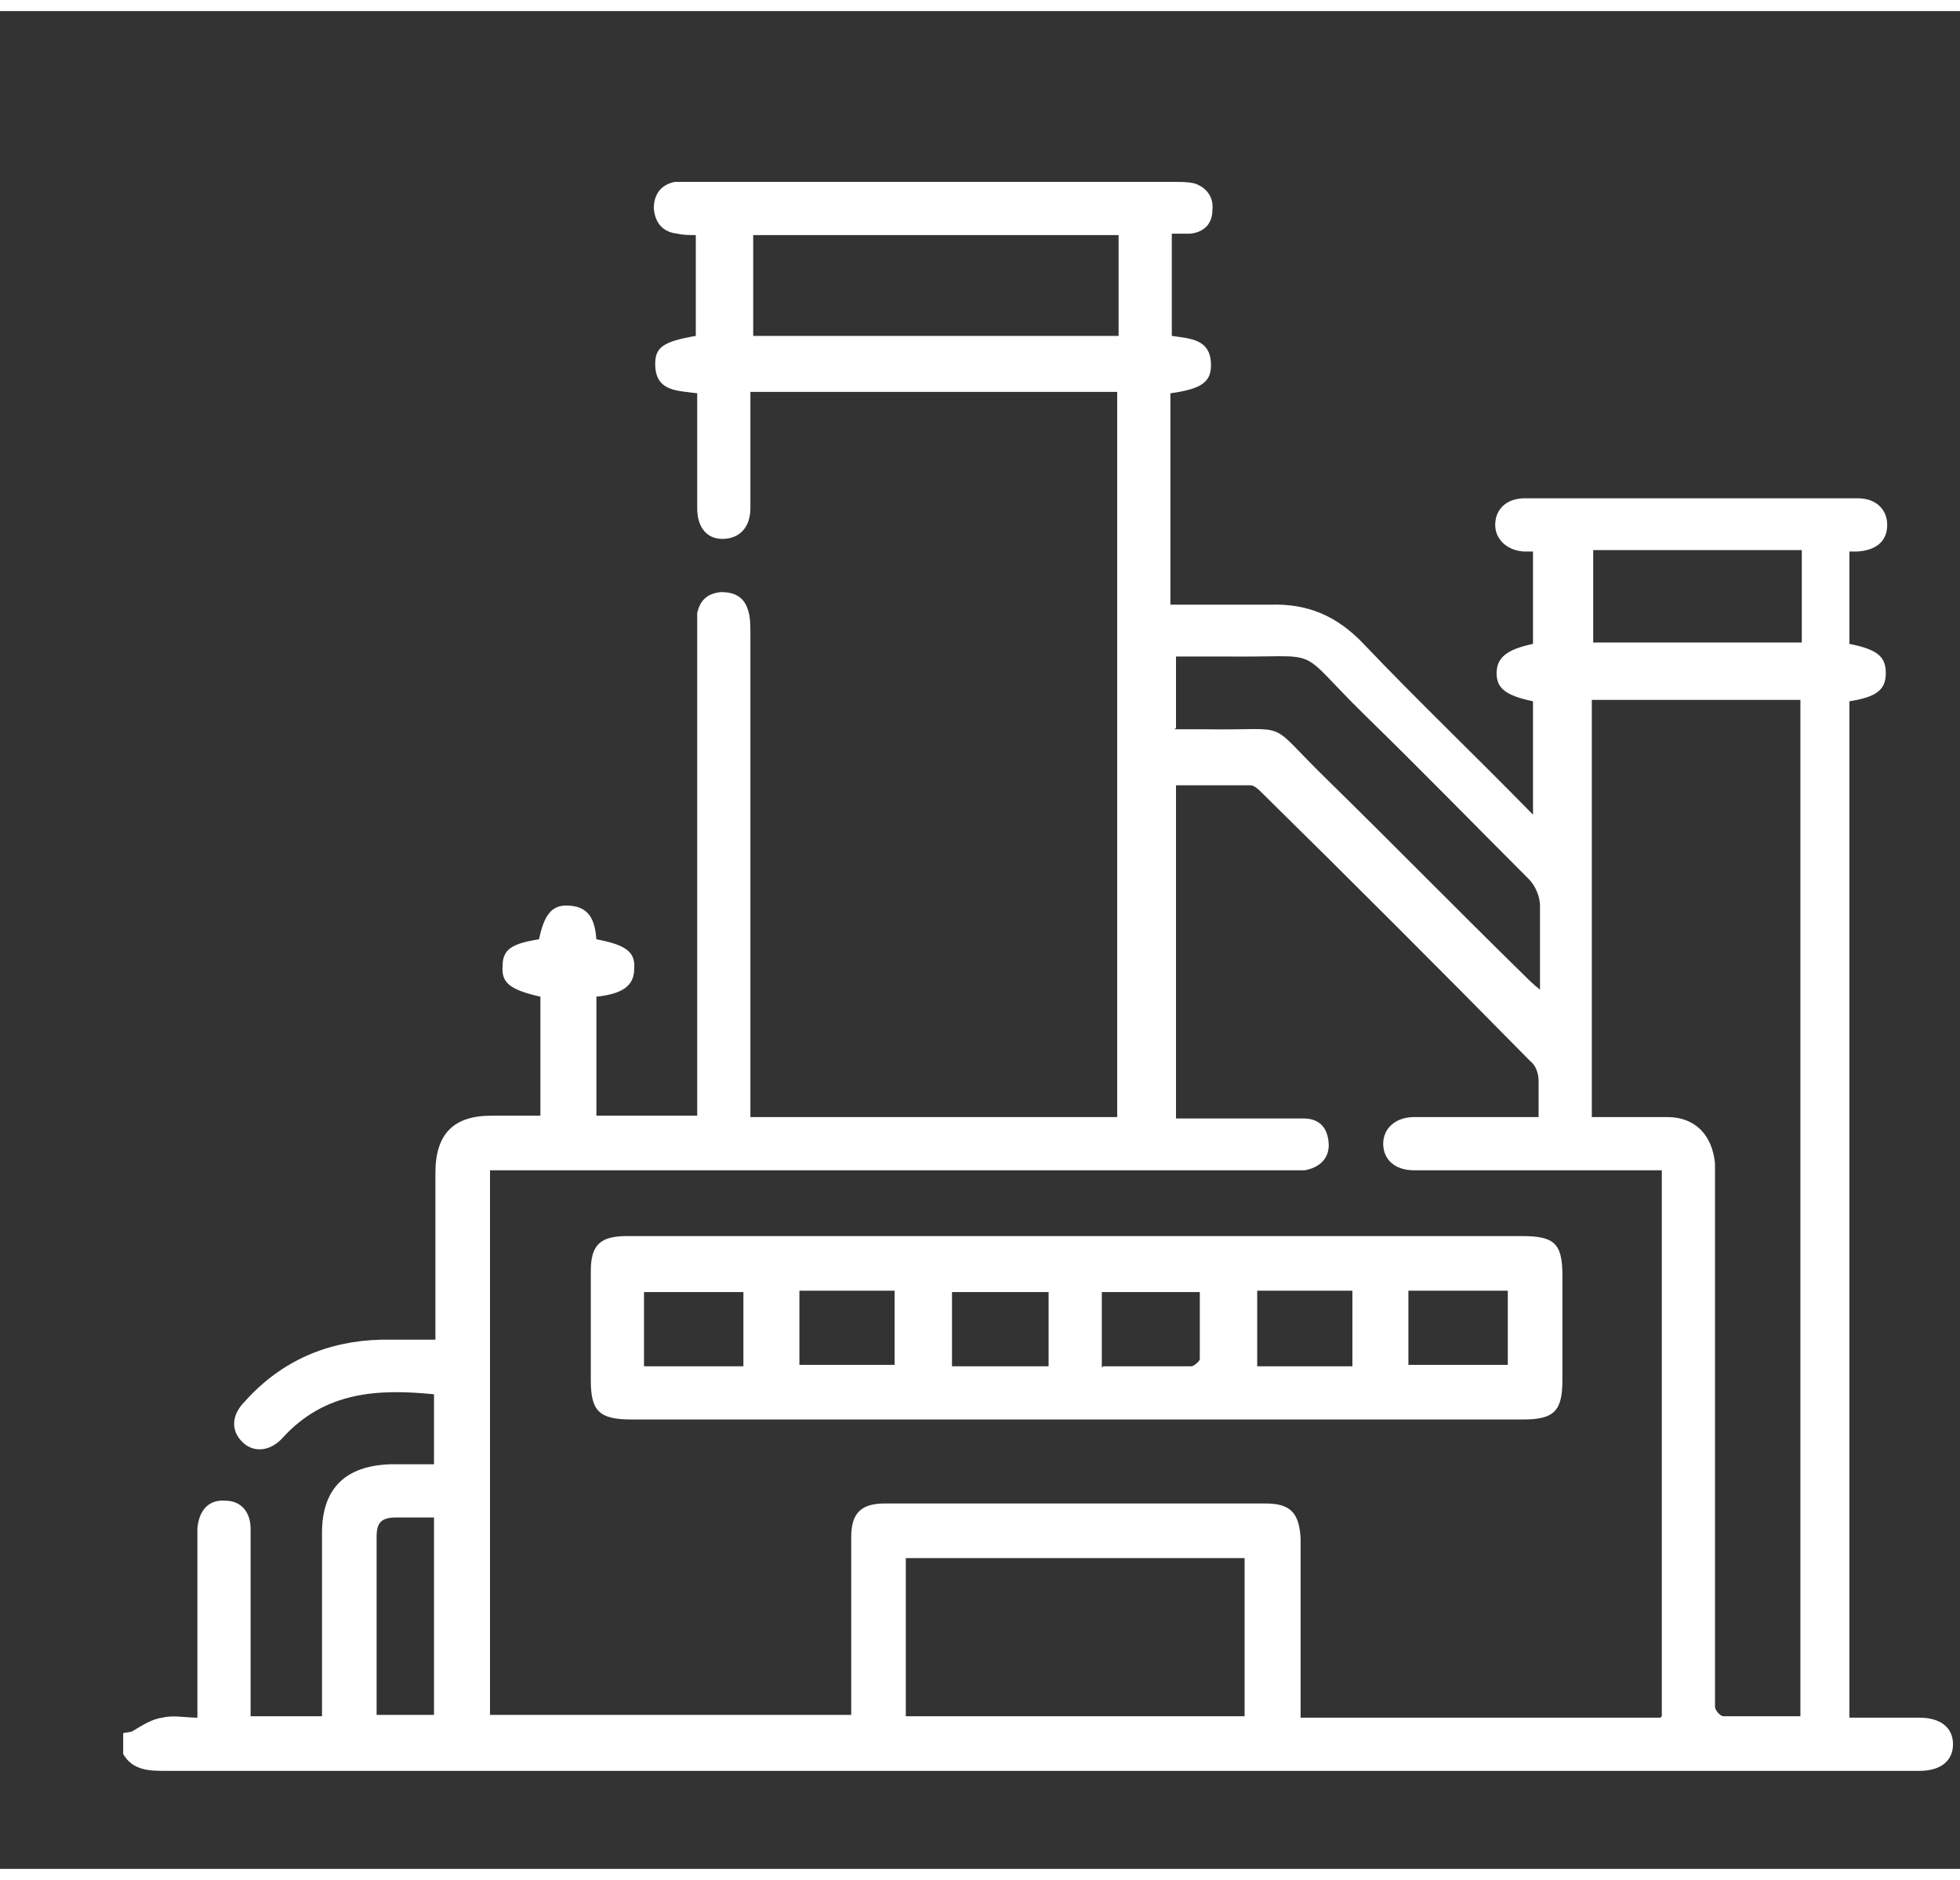
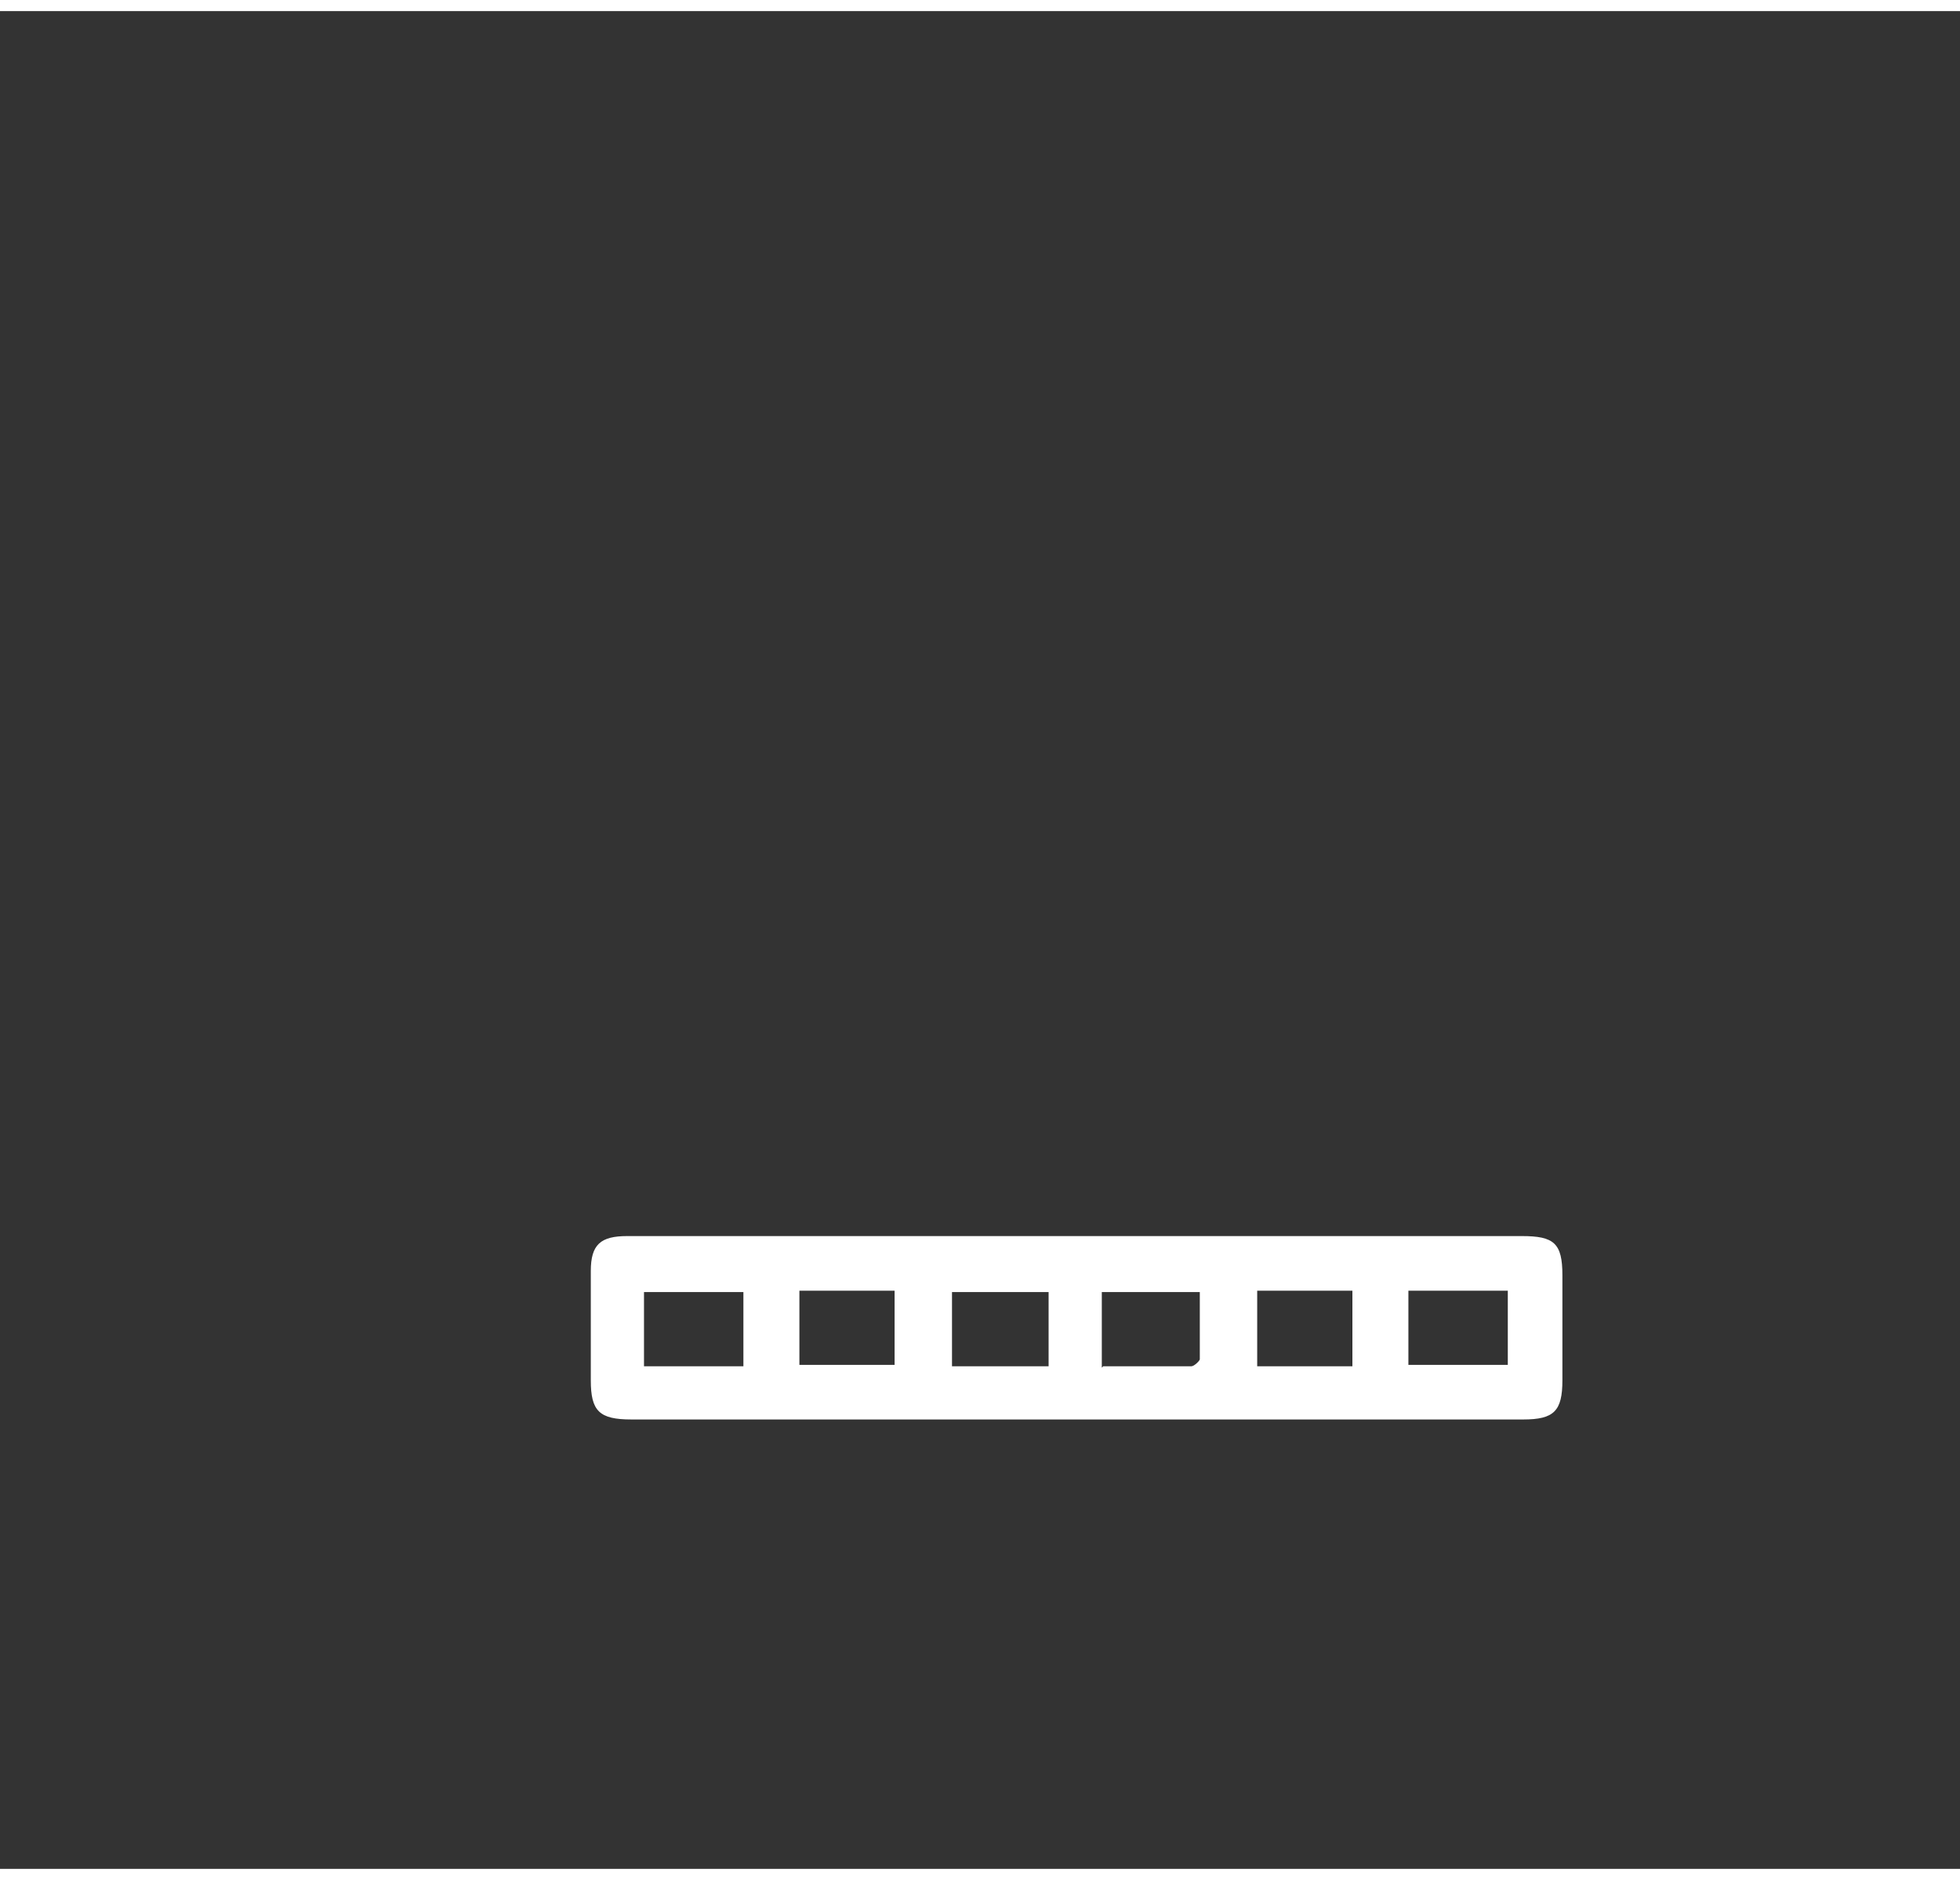
<svg xmlns="http://www.w3.org/2000/svg" id="Capa_1" data-name="Capa 1" width="4.9cm" height="4.7cm" version="1.1" viewBox="0 0 140 132.7">
  <rect x="0" y="0" width="140" height="132.7" fill="#333333" stroke="none" />
  <defs>
    <style>
      .cls-1 {
        fill: #fff;
        stroke-width: 0px;
      }
    </style>
  </defs>
-   <path class="cls-1" d="M9.4,122.9c.7-.4,1.4-.9,2.2-1,.8-.2,1.6,0,2.5,0,0-.6,0-1.1,0-1.5,0-3.7,0-7.3,0-11,0-.3,0-.7,0-1,.1-1.3.8-2.1,2-2,1.1,0,1.8.8,1.8,2,0,3.5,0,7,0,10.5,0,1,0,1.9,0,2.9h5.1c0-.9,0-1.7,0-2.5,0-3.5,0-7.1,0-10.6,0-3.2,1.7-4.8,4.9-4.9,1,0,2,0,3.1,0v-5c-4-.4-7.8-.2-10.8,3.1-.9,1-2.1,1.1-2.9.3-.8-.8-.8-1.9.2-2.9,2.6-2.9,5.9-4.3,9.7-4.4,1.2,0,2.5,0,3.9,0,0-.5,0-1,0-1.4,0-3.5,0-7,0-10.5,0-2.8,1.3-4.1,4-4.1,1.1,0,2.3,0,3.5,0v-8.5c-2.2-.5-2.8-1-2.7-2.2,0-1.2.7-1.6,2.6-1.9.4-1.9,1-2.5,2.2-2.4,1.5.1,1.8,1.2,1.9,2.4,2.1.4,2.8.9,2.7,2.1,0,1.2-.8,1.8-2.7,2v8.5h7.2c0-.5,0-1,0-1.5,0-11,0-21.9,0-32.9,0-.5,0-1,0-1.5.2-.9.7-1.4,1.7-1.5.9,0,1.6.3,1.9,1.2.2.5.2,1.2.2,1.8,0,11,0,22,0,33,0,.5,0,.9,0,1.5h26.2V27.2h-26.2c0,1,0,1.9,0,2.9,0,1.8,0,3.6,0,5.4,0,1.4-.8,2.2-2,2.2-1.1,0-1.8-.8-1.8-2.2,0-2.3,0-4.5,0-6.8,0-.5,0-.9,0-1.4-1.4-.2-3-.1-3-2.1,0-1.2.6-1.6,2.9-2v-7.2c-.4,0-.9,0-1.3-.1-1-.1-1.6-.7-1.7-1.8,0-1,.5-1.7,1.5-1.9.4,0,.8,0,1.3,0,11.5,0,23,0,34.4,0,.5,0,.9,0,1.4.1.9.3,1.4,1,1.3,1.9,0,1-.6,1.6-1.6,1.7-.4,0-.8,0-1.3,0v7.3c1.3.2,2.8.2,2.8,2.1,0,1.2-.7,1.7-2.9,2v15.1c.4,0,.8,0,1.2,0,2,0,3.9,0,5.9,0,2.7-.1,4.8.8,6.7,2.8,3.9,4.1,8,8,12.1,12.2v-8.1c-1.9-.4-2.6-.9-2.6-2,0-1.1.7-1.7,2.6-2.1v-6.6c-.2,0-.4,0-.7,0-1.2-.1-2-.9-2-1.9,0-1.1.8-1.9,2.1-1.9,7.9,0,15.9,0,23.8,0,1.3,0,2.1.8,2.1,1.9,0,1.1-.7,1.8-2.1,1.9-.2,0-.3,0-.6,0v6.6c2,.4,2.6.9,2.6,2.1,0,1.2-.7,1.7-2.6,2v72.6c1.7,0,3.3,0,5,0,1.5,0,2.4.7,2.4,1.9,0,1.2-.9,1.9-2.4,1.9-.3,0-.5,0-.8,0-41.5,0-82.9,0-124.4,0-1.2,0-2.4,0-3.1-1.2,0-.5,0-1,0-1.5ZM118.7,121.8v-39c-.6,0-1.1,0-1.6,0-5.4,0-10.7,0-16.1,0-1.4,0-2.2-.8-2.2-1.9,0-1.1.9-1.9,2.2-1.9,1.9,0,3.7,0,5.6,0,1.1,0,2.2,0,3.3,0,0-1,0-1.8,0-2.6,0-.5-.2-1.1-.6-1.4-6.3-6.4-12.7-12.8-19.1-19.1-.3-.3-.6-.6-.9-.6-1.8,0-3.5,0-5.3,0v23.8c.6,0,1.1,0,1.6,0,2.5,0,5,0,7.5,0,1.1,0,1.7.6,1.8,1.7.1,1.1-.6,1.8-1.7,2-.5,0-.9,0-1.4,0-18.4,0-36.7,0-55.1,0-.5,0-1.1,0-1.7,0v38.9h25.8c0-.6,0-1,0-1.5,0-3.7,0-7.5,0-11.2,0-1.7.7-2.4,2.4-2.4,9.1,0,18.1,0,27.2,0,1.8,0,2.4.7,2.5,2.5,0,3.8,0,7.6,0,11.4,0,.4,0,.9,0,1.4h25.7ZM113.8,79c1.8,0,3.6,0,5.3,0,2,0,3.2,1.3,3.4,3.3,0,.5,0,1,0,1.5,0,12.1,0,24.1,0,36.2,0,.4,0,.8,0,1.1,0,.3.4.7.6.7,1.8,0,3.6,0,5.5,0V49.2h-14.9v29.8ZM88.9,121.8v-11.3h-24.2v11.3h24.2ZM53.8,23.2h26.1v-7.2h-26.1v7.2ZM83.9,51.3c.8,0,1.6,0,2.3,0,6.2.1,4.1-.8,8.5,3.5,4.8,4.7,9.4,9.4,14.2,14.1.3.3.6.6,1.1,1,0-2.2,0-4.1,0-6,0-.6-.3-1.4-.8-1.9-3.9-3.9-7.8-7.9-11.7-11.7-5.2-5.1-2.7-4.1-10-4.2-1.2,0-2.3,0-3.5,0v5.1ZM113.8,38.5v6.6h14.9v-6.6h-14.9ZM31.1,107.6c-1,0-1.9,0-2.8,0-1.1,0-1.4.4-1.4,1.4,0,3.9,0,7.7,0,11.6,0,.4,0,.7,0,1.1h4.1v-14.1Z" />
  <path class="cls-1" d="M76.8,87.5c10.6,0,21.3,0,31.9,0,2.3,0,2.9.5,2.9,2.8,0,2.5,0,5,0,7.5,0,2.2-.6,2.8-2.8,2.8-12.7,0-25.4,0-38.1,0-8.5,0-17.1,0-25.6,0-2.3,0-2.9-.6-2.9-2.8,0-2.6,0-5.2,0-7.8,0-1.9.7-2.5,2.6-2.5,10.7,0,21.4,0,32.1,0ZM53.1,96.8v-5.3h-7.1v5.3h7.1ZM68,96.8h6.9v-5.3h-6.9v5.3ZM107.7,91.4h-7.1v5.3h7.1v-5.3ZM96.6,96.8v-5.4h-6.8v5.4h6.8ZM57.1,91.4v5.3h6.8v-5.3h-6.8ZM78.8,96.8c2.2,0,4.2,0,6.3,0,.2,0,.6-.4.6-.5,0-1.6,0-3.2,0-4.8h-7v5.4Z" />
</svg>